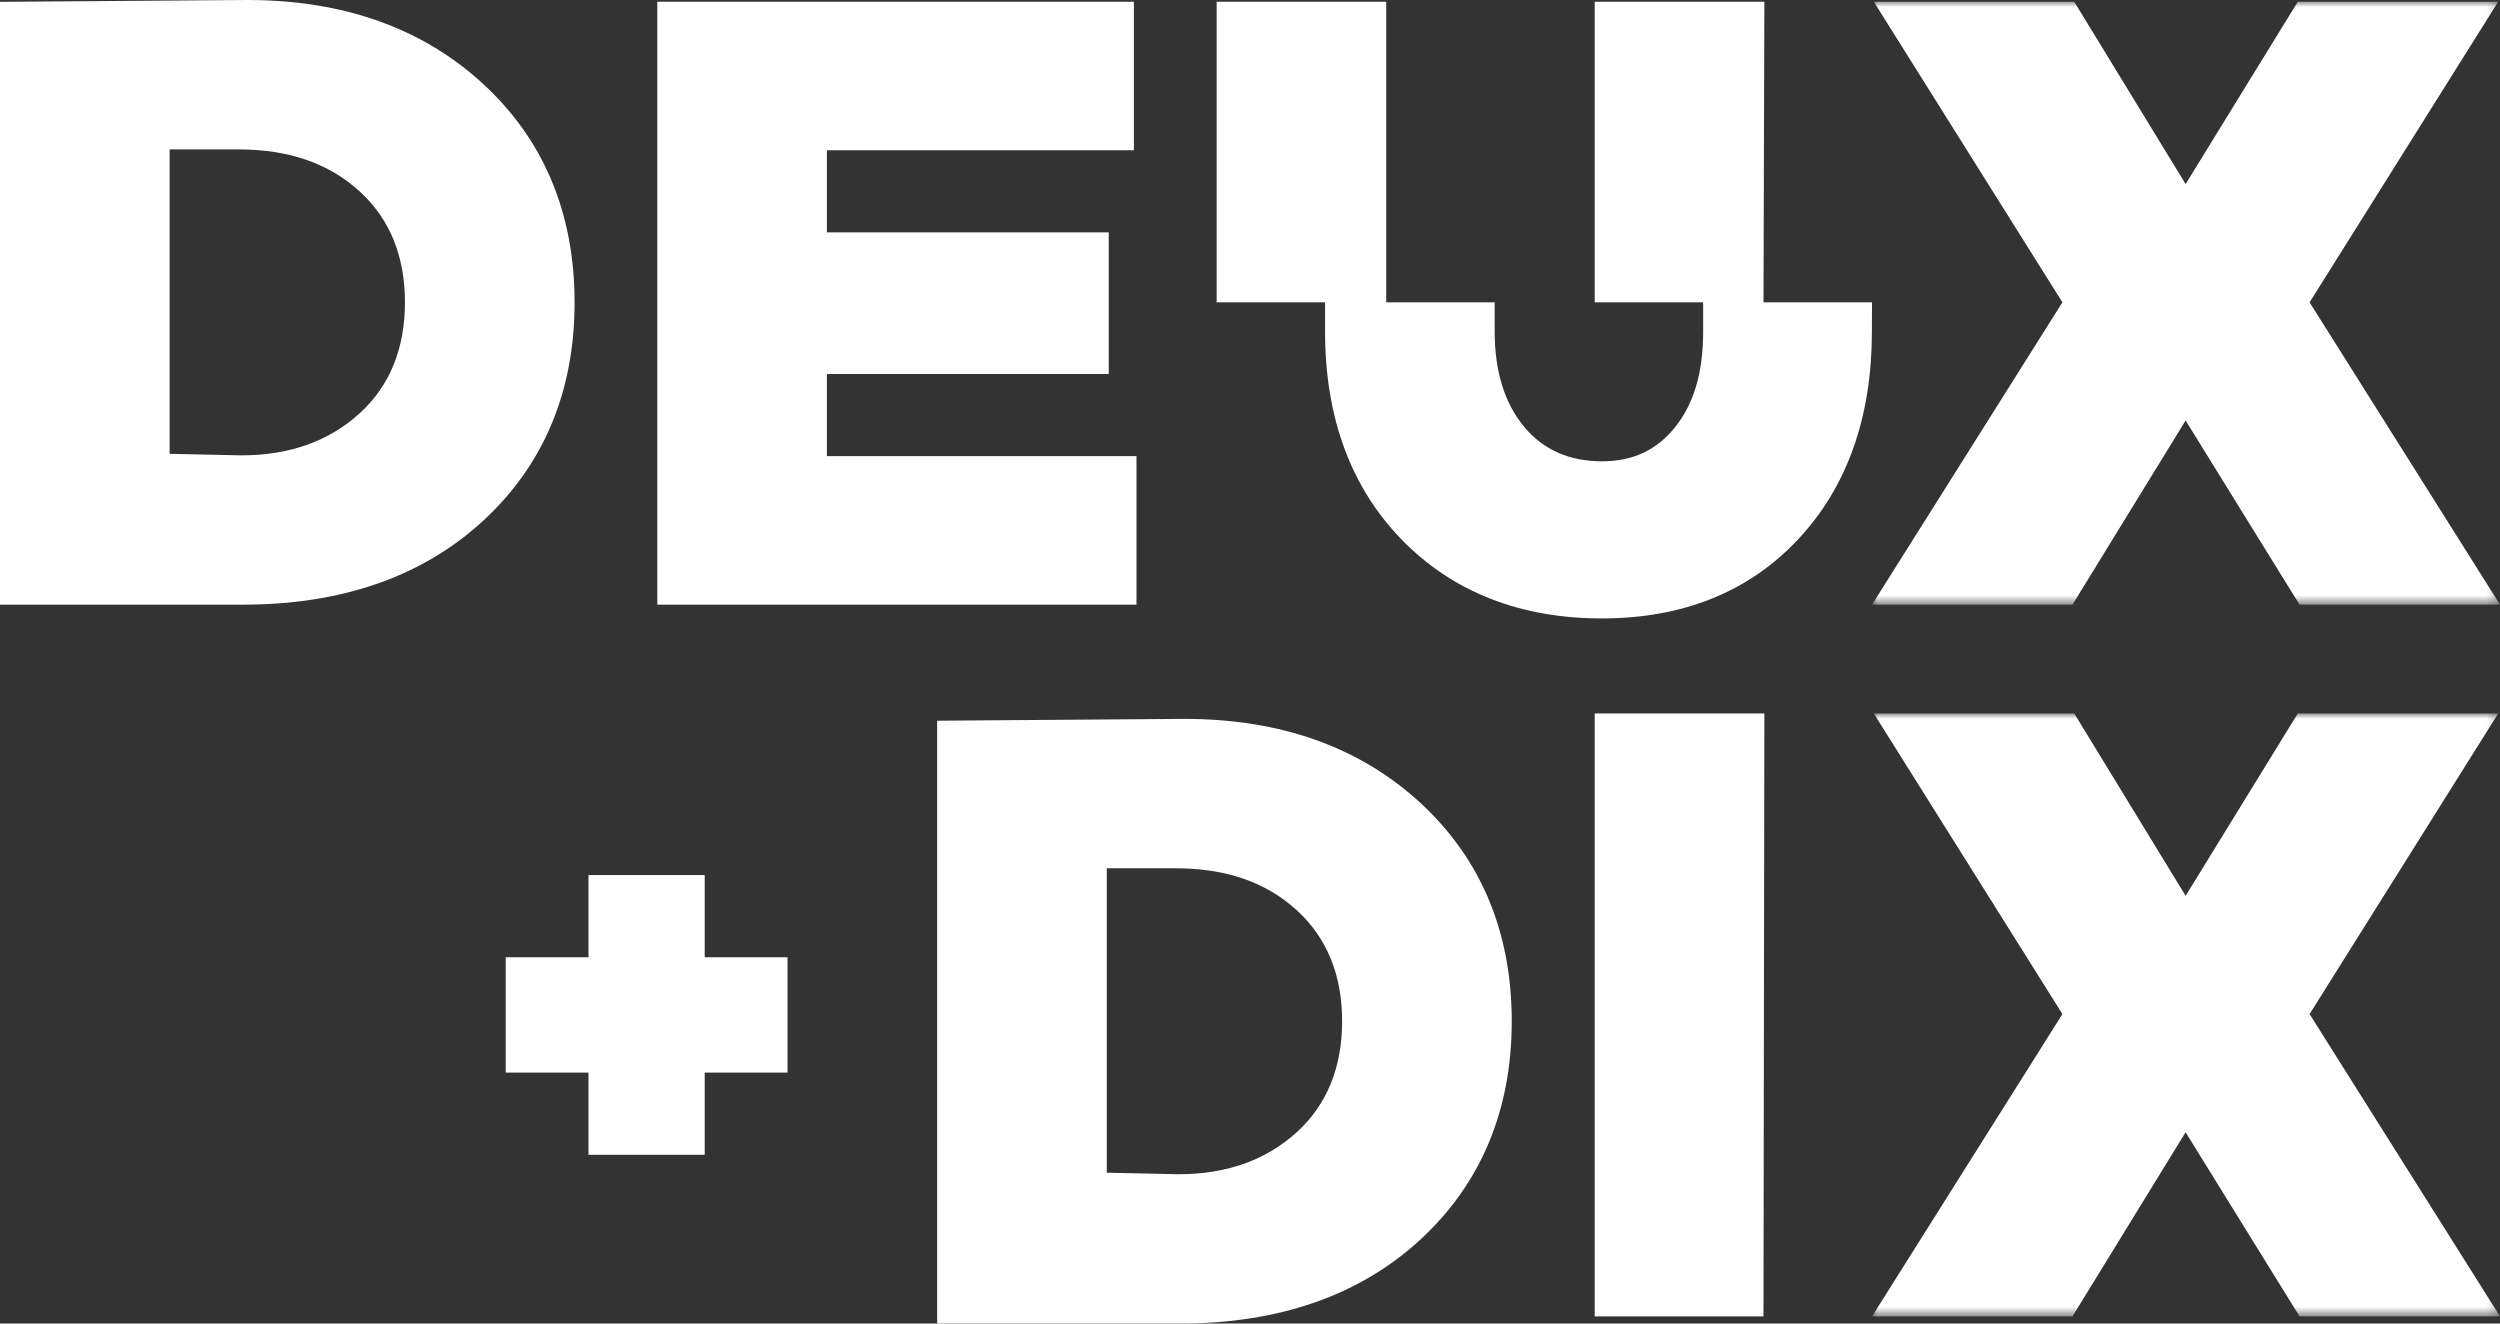
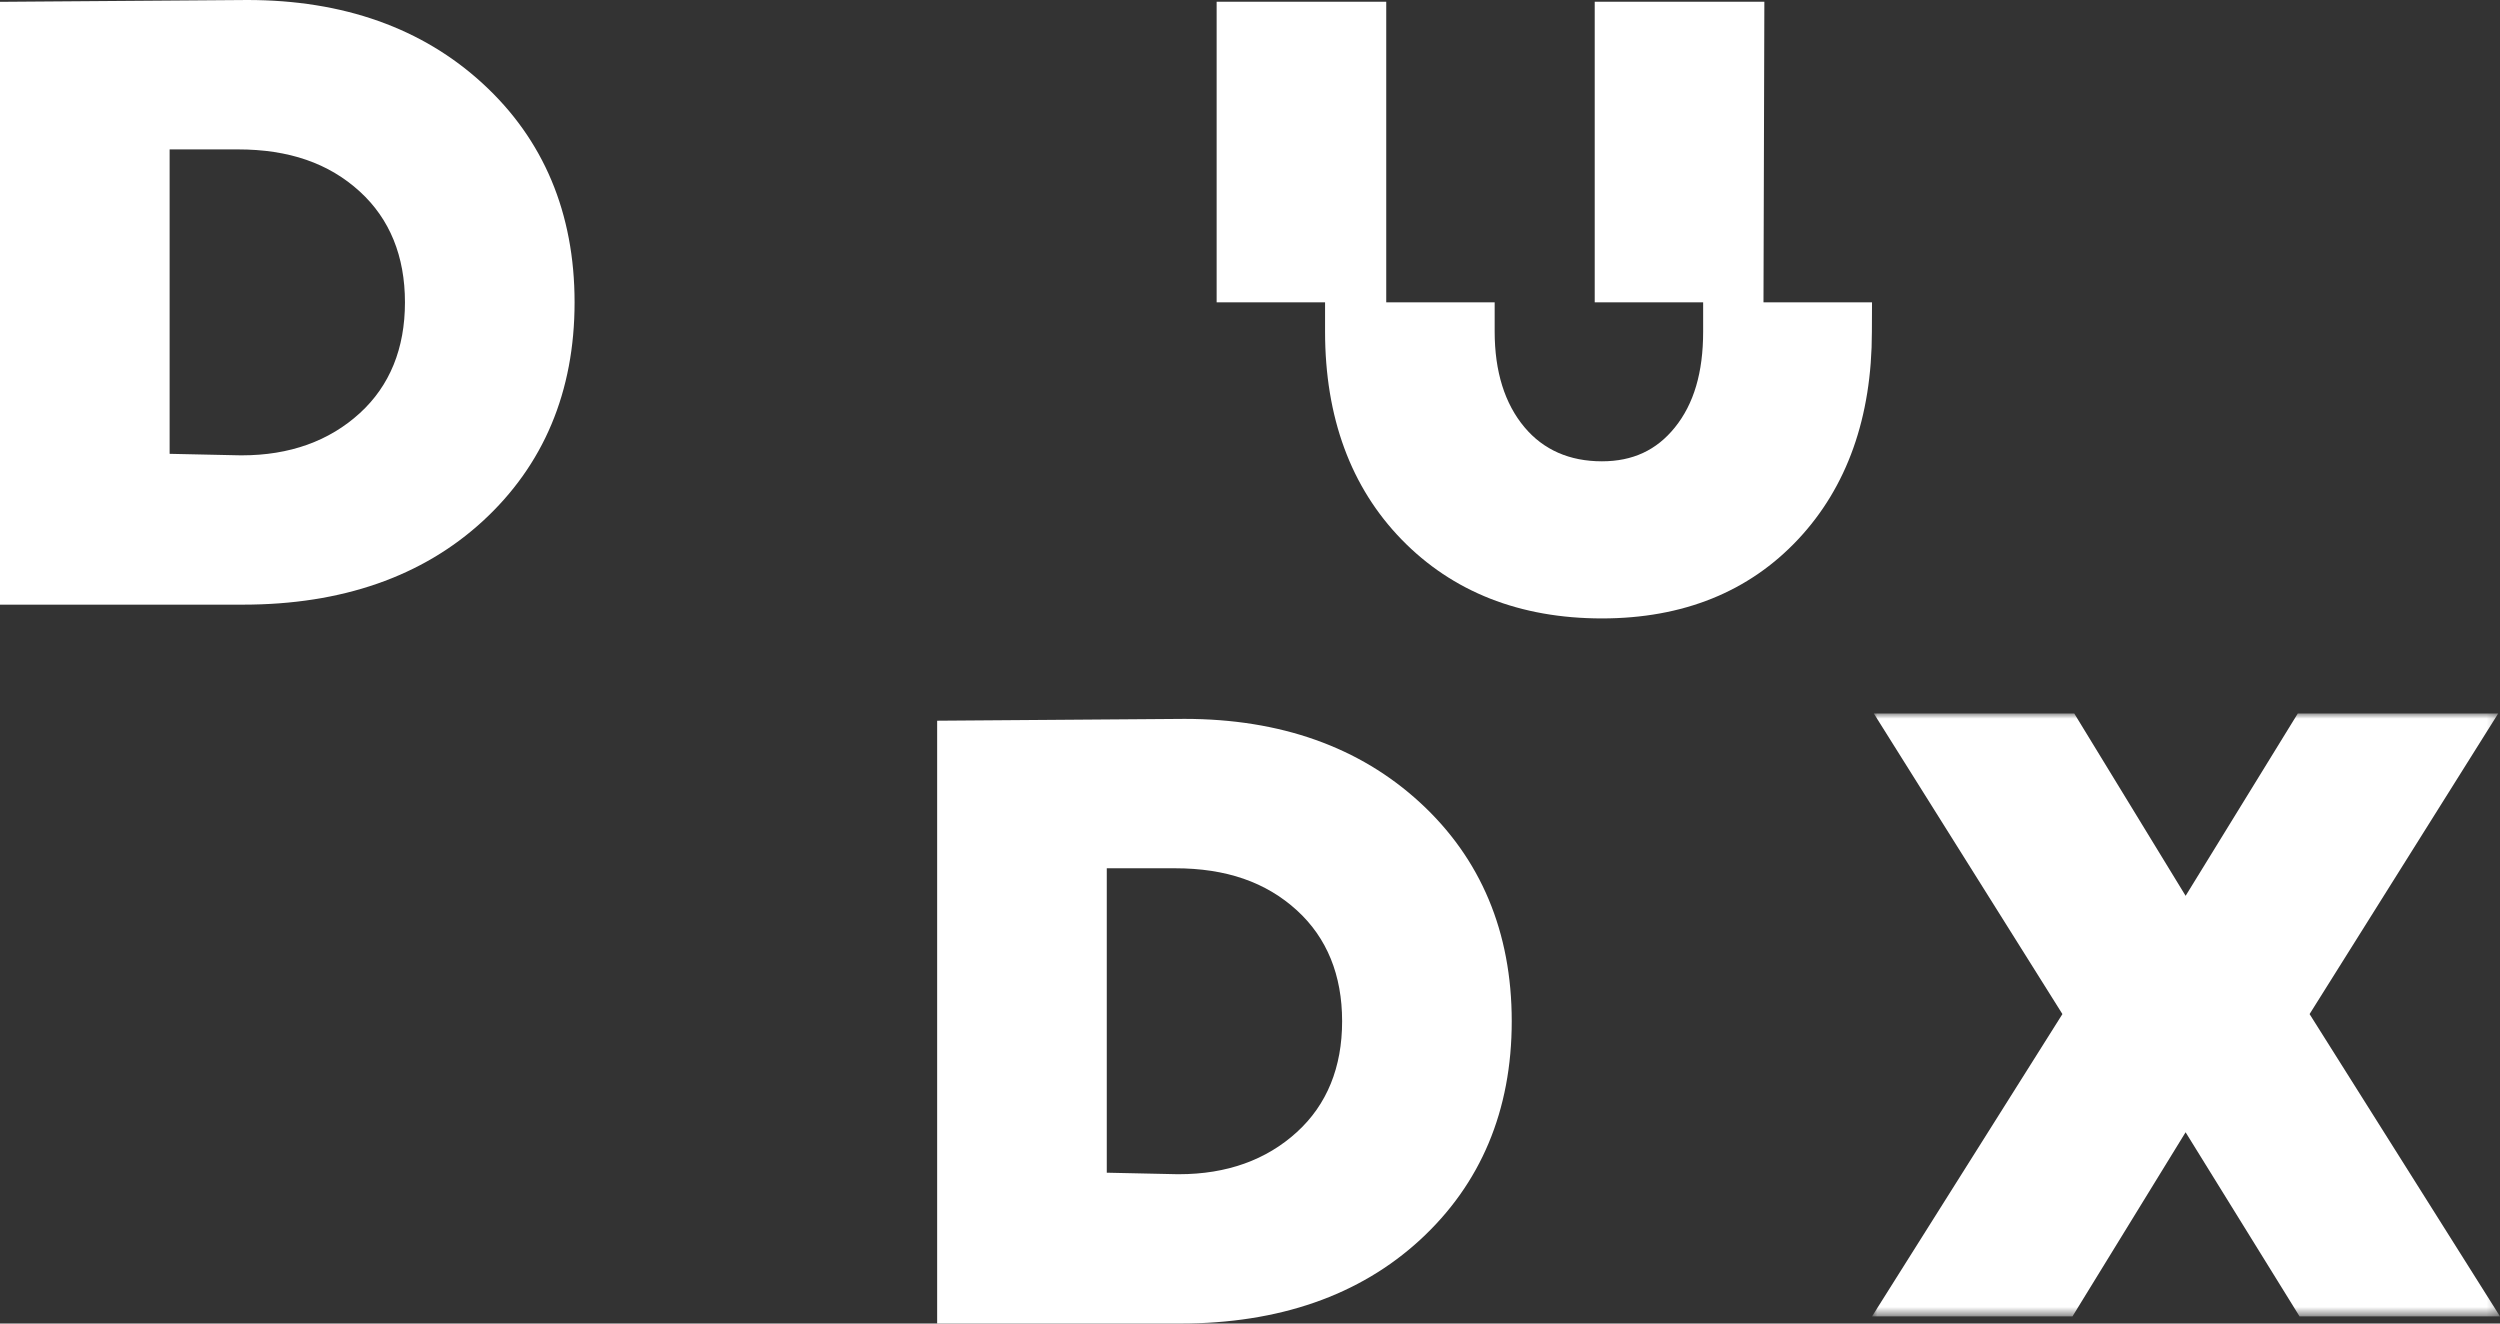
<svg xmlns="http://www.w3.org/2000/svg" xmlns:xlink="http://www.w3.org/1999/xlink" width="238" height="126">
  <rect width="100%" height="100%" fill="#333333" stroke="none" />
  <defs>
-     <path id="path-1" d="M0 0h59.784v57.4H0z" />
    <path id="path-3" d="M0 0h59.783v57.4H0z" />
  </defs>
  <g id="LP" stroke="none" stroke-width="1" fill="none" fill-rule="evenodd">
    <g id="DEUUX+DIX_EU_COMMS_DK_HP" transform="translate(-295 -8991)">
      <g id="ABOUT" transform="translate(150 7733)">
        <g id="CONTACT" transform="translate(0 1176)">
          <g id="Group-19" transform="translate(145 82)">
            <path d="M34.255 39.331c-2.915 2.664-6.692 4.017-11.227 4.017l-.355-.004-6.525-.14V14.223h6.497c4.859 0 8.656 1.313 11.61 4.013 2.851 2.606 4.297 6.155 4.297 10.548s-1.446 7.942-4.297 10.548M45.956 7.955C40.21 2.675 32.673 0 23.556 0L0 .174v57.389h23.14c9.396 0 17.074-2.675 22.816-7.95 5.803-5.329 8.744-12.336 8.744-20.83 0-8.494-2.941-15.503-8.744-20.828" id="Fill-1" fill="#FFF" />
            <path d="M123.472 107.768c-2.915 2.664-6.692 4.017-11.227 4.017l-.355-.004-6.525-.14V82.66h6.498c4.858 0 8.655 1.313 11.61 4.013 2.85 2.606 4.297 6.155 4.297 10.548s-1.446 7.942-4.298 10.548m11.702-31.376c-5.747-5.28-13.284-7.955-22.4-7.955l-23.557.174V126h23.14c9.396 0 17.075-2.676 22.817-7.95 5.802-5.329 8.743-12.336 8.743-20.83 0-8.494-2.941-15.503-8.743-20.828" id="Fill-3" fill="#FFF" />
            <g id="Group-7" transform="translate(178.216 .164)">
              <mask id="mask-2" fill="#fff">
                <use xlink:href="#path-1" />
              </mask>
-               <path id="Fill-5" fill="#FFF" mask="url(#mask-2)" d="M0 57.4h19.084l10.77-17.532L40.7 57.4h19.084L41.657 28.618 59.612 0H40.535l-10.68 17.36L19.25 0H.168l17.957 28.618z" />
            </g>
            <path d="M167.884 28.781l.083-28.616h-16.15v28.616h10.323v2.788c0 3.894-.881 6.882-2.696 9.13-1.745 2.164-4.014 3.218-6.94 3.218-3.084 0-5.562-1.09-7.367-3.237-1.888-2.247-2.845-5.314-2.845-9.111v-2.785H131.97V.165h-16.146v28.62h10.322v2.784c0 8.163 2.453 14.822 7.29 19.797 4.847 4.982 11.263 7.508 19.067 7.508 7.71 0 13.994-2.53 18.675-7.526 4.663-4.971 7.026-11.626 7.026-19.776l.012-2.791h-10.332z" id="Fill-8" fill="#FFF" />
            <g id="Group-12" transform="translate(178.217 67.922)">
              <mask id="mask-4" fill="#fff">
                <use xlink:href="#path-3" />
              </mask>
              <path id="Fill-10" fill="#FFF" mask="url(#mask-4)" d="M59.612 0H40.533L29.854 17.36 19.251 0H.168l17.957 28.618L0 57.399h19.082l10.77-17.53L40.7 57.398h19.084l-18.128-28.78z" />
            </g>
-             <path id="Fill-13" fill="#FFF" d="M151.816 125.32h16.067l.084-57.398h-16.151z" />
-             <path id="Fill-15" fill="#FFF" d="M108.194 43.424H78.722v-7.817h26.83V22.122h-26.83v-7.817h29.223V.165H62.576v57.398h45.618z" />
-             <path id="Fill-17" fill="#FFF" d="M67.088 83.308H56.025v7.824h-7.882v10.978h7.882v7.824h11.063v-7.824h7.883V91.132h-7.883z" />
          </g>
        </g>
      </g>
    </g>
  </g>
</svg>